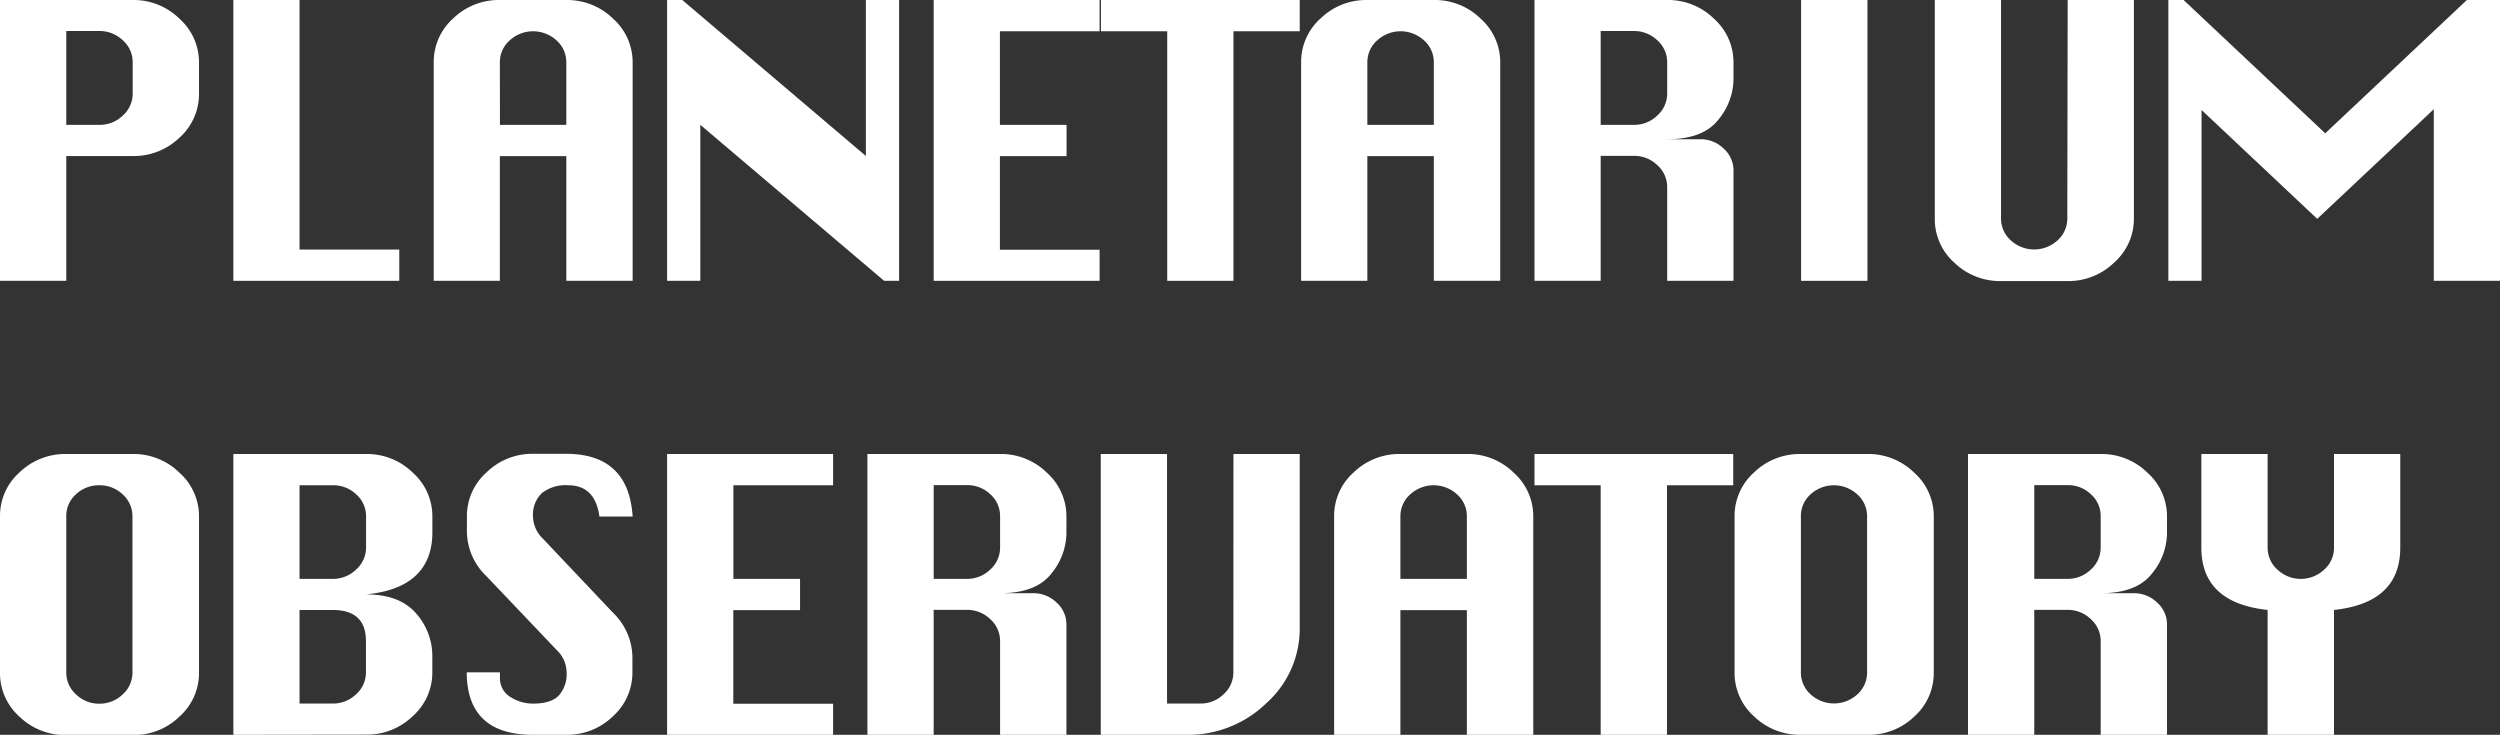
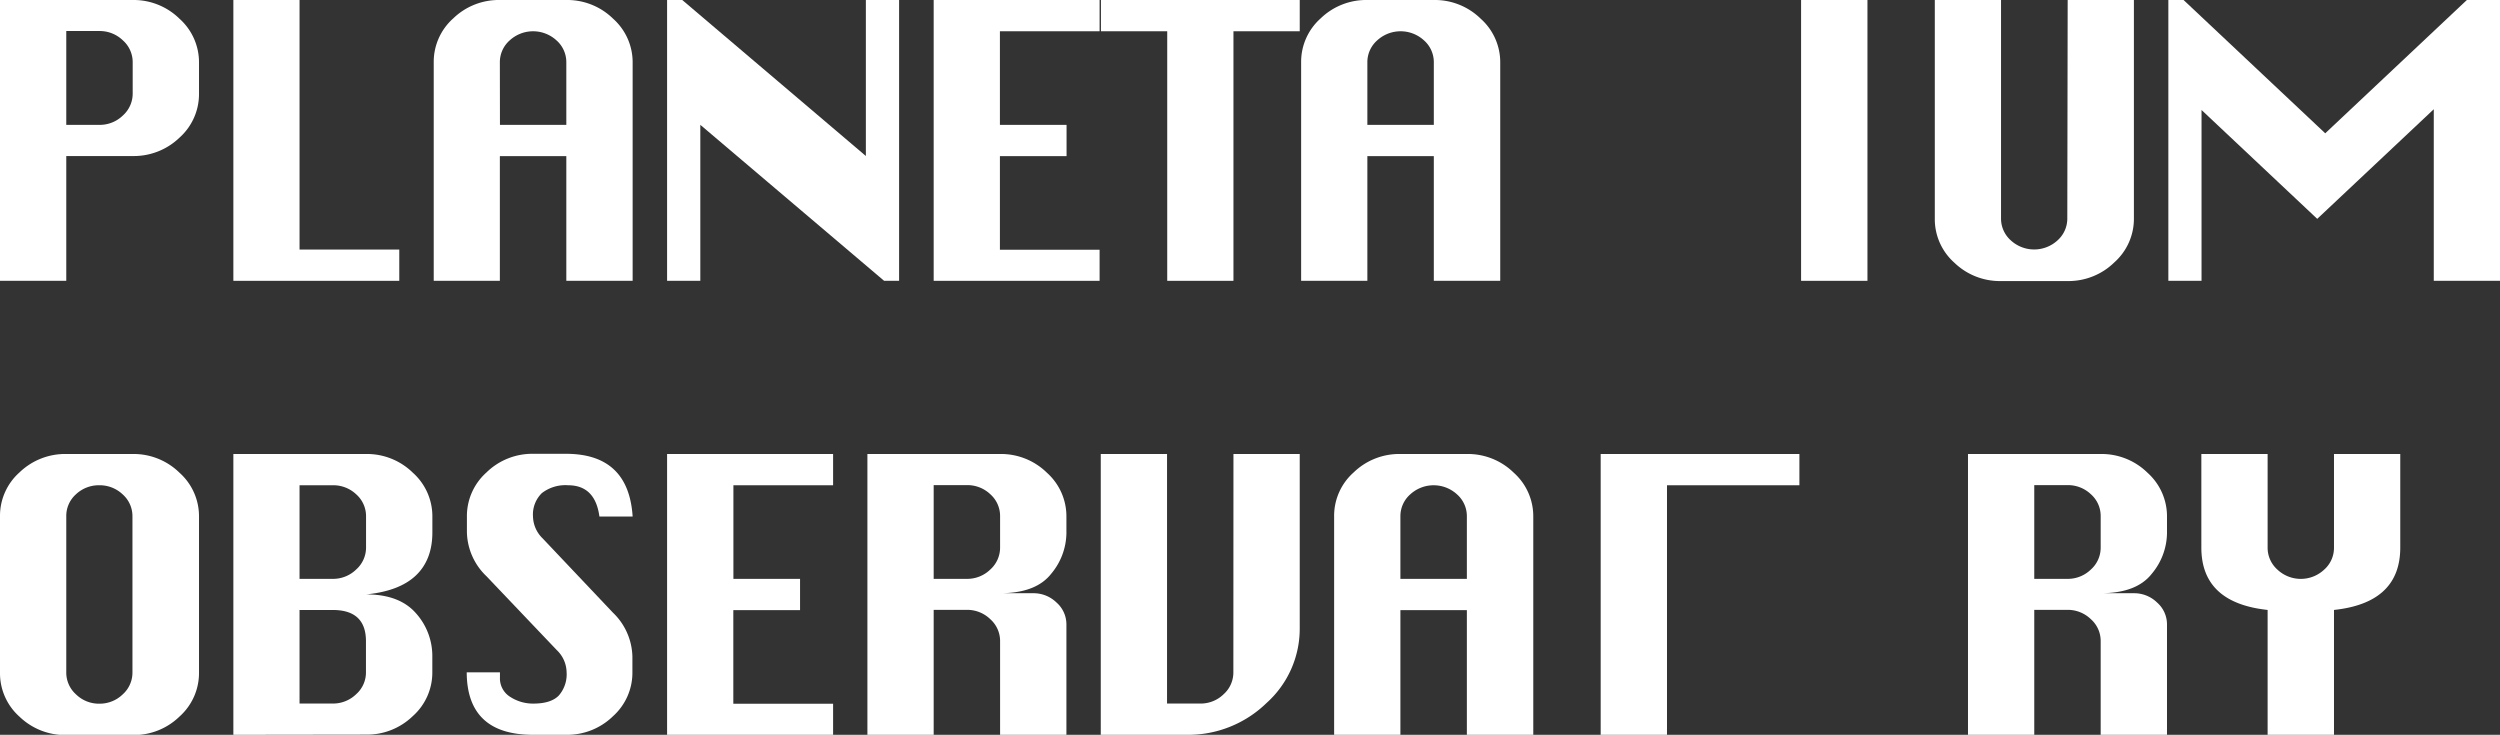
<svg xmlns="http://www.w3.org/2000/svg" viewBox="0 0 534.15 157">
  <rect x="0" y="0" width="534.15" height="157" fill="#333333" stroke="none" />
  <defs>
    <style>.cls-1{fill:#fff;}</style>
  </defs>
  <g id="レイヤー_2" data-name="レイヤー 2">
    <g id="レイヤー_1-2" data-name="レイヤー 1">
      <path class="cls-1" d="M0,60V0H28.35a14,14,0,0,1,10,4,12.49,12.49,0,0,1,4.17,9.39V20a12.49,12.49,0,0,1-4.17,9.41,14.07,14.07,0,0,1-10,3.93H14.16V60ZM14.16,26.68h7.09a7.08,7.08,0,0,0,5-2A6.28,6.28,0,0,0,28.35,20V13.32a6.22,6.22,0,0,0-2.09-4.69,7.11,7.11,0,0,0-5-2H14.16Z" />
      <path class="cls-1" d="M49.86,60V0H64V53.32H85.31V60Z" />
      <path class="cls-1" d="M92.67,60V13.32a12.43,12.43,0,0,1,4.17-9.39,14,14,0,0,1,10-3.93H121a14,14,0,0,1,10,4,12.46,12.46,0,0,1,4.17,9.37V60H121V33.36h-14.2V60Zm14.15-33.32H121V13.32a6.2,6.2,0,0,0-2.1-4.69,7.39,7.39,0,0,0-10,0,6.2,6.2,0,0,0-2.1,4.69Z" />
      <path class="cls-1" d="M142.53,60V0h3.24L185,33.33V0h7.1V60H188.9L149.63,26.67V60Z" />
      <path class="cls-1" d="M199.49,60V0h35.45V6.68h-21.3v20h14.24v6.68H213.64v20h21.3V60Z" />
      <path class="cls-1" d="M249.39,60V6.68H235.23V0H277.7V6.68H263.54V60Z" />
      <path class="cls-1" d="M278,60V13.32a12.43,12.43,0,0,1,4.17-9.39,14,14,0,0,1,10-3.93h14.2a14,14,0,0,1,10,4,12.46,12.46,0,0,1,4.17,9.37V60H306.35V33.36h-14.2V60Zm14.15-33.32h14.2V13.32a6.2,6.2,0,0,0-2.1-4.69,7.39,7.39,0,0,0-10,0,6.2,6.2,0,0,0-2.1,4.69Z" />
-       <path class="cls-1" d="M327.86,60V0h28.35a14,14,0,0,1,10,4,12.49,12.49,0,0,1,4.17,9.38V17a13.77,13.77,0,0,1-3.26,8.6q-3.25,4.14-10.9,4.15h7.06a7,7,0,0,1,5,2,6.22,6.22,0,0,1,2.1,4.7V60H356.21V40a6.25,6.25,0,0,0-2.09-4.7,7.08,7.08,0,0,0-5-2H342V60ZM342,26.68h7.1a7.08,7.08,0,0,0,5-2A6.28,6.28,0,0,0,356.21,20V13.32a6.22,6.22,0,0,0-2.09-4.69,7.11,7.11,0,0,0-5-2H342Z" />
      <path class="cls-1" d="M384.82,60V0H399V60Z" />
      <path class="cls-1" d="M441.78,0h14.15V46.68a12.46,12.46,0,0,1-4.17,9.37,14,14,0,0,1-10,4h-14.2a14,14,0,0,1-10-3.93,12.43,12.43,0,0,1-4.17-9.39V0h14.15V46.68a6.22,6.22,0,0,0,2.08,4.67,7.38,7.38,0,0,0,10,0,6.22,6.22,0,0,0,2.08-4.67Z" />
      <path class="cls-1" d="M463.29,60V0h3.25l30.27,28.48L527.07,0h7.08V60H520V23.34L495.1,46.76,470.38,23.5V60Z" />
      <path class="cls-1" d="M14.16,97H28.35a14,14,0,0,1,10,4,12.46,12.46,0,0,1,4.17,9.37v33.36a12.46,12.46,0,0,1-4.17,9.37,14,14,0,0,1-10,3.95H14.16a14.05,14.05,0,0,1-10-3.93A12.43,12.43,0,0,1,0,143.68V110.32a12.43,12.43,0,0,1,4.17-9.39A14.05,14.05,0,0,1,14.16,97Zm0,13.32v33.36a6.24,6.24,0,0,0,2.07,4.67,7,7,0,0,0,5,2,7.06,7.06,0,0,0,5-2,6.24,6.24,0,0,0,2.07-4.67V110.32a6.22,6.22,0,0,0-2.09-4.69,7.11,7.11,0,0,0-5-1.95,7.1,7.1,0,0,0-5,1.95A6.19,6.19,0,0,0,14.16,110.32Z" />
      <path class="cls-1" d="M49.86,157V97H78.21a14,14,0,0,1,10,4,12.49,12.49,0,0,1,4.17,9.38v3.36q0,5.86-3.52,9.21T78.25,127q7.08,0,10.6,4a13.67,13.67,0,0,1,3.52,9.29v3.36a12.45,12.45,0,0,1-4.19,9.37,14.06,14.06,0,0,1-10,3.94ZM64,123.68h7.1a7.08,7.08,0,0,0,5-2A6.28,6.28,0,0,0,78.21,117v-6.68a6.22,6.22,0,0,0-2.09-4.69,7.1,7.1,0,0,0-5-1.95H64Zm0,26.64h7.1a7.08,7.08,0,0,0,5-2,6.19,6.19,0,0,0,2.09-4.66V137q0-6.67-7.09-6.67H64Z" />
      <path class="cls-1" d="M135.17,110.36h-7.1q-.9-6.67-6.68-6.68a8.22,8.22,0,0,0-5.62,1.68,6.39,6.39,0,0,0-1.89,5,6.71,6.71,0,0,0,2.08,4.69l15,15.85a13.42,13.42,0,0,1,4.16,9.4v3.36a12.48,12.48,0,0,1-4.15,9.37A14,14,0,0,1,121,157h-7.1q-7.08,0-10.62-3.35t-3.56-10h7.1c0,.47,0,.84,0,1.1a4.64,4.64,0,0,0,2.23,4.17,8.94,8.94,0,0,0,4.89,1.41q3.78,0,5.45-1.72a6.89,6.89,0,0,0,1.67-5,6.68,6.68,0,0,0-2.08-4.69l-15.06-15.82a13.38,13.38,0,0,1-4.16-9.41v-3.36a12.49,12.49,0,0,1,4.16-9.37,14,14,0,0,1,10-4H121Q134.31,97,135.17,110.36Z" />
      <path class="cls-1" d="M142.53,157V97H178v6.68h-21.3v20h14.24v6.68H156.68v20H178V157Z" />
      <path class="cls-1" d="M185.33,157V97h28.35a14,14,0,0,1,10,4,12.49,12.49,0,0,1,4.17,9.38V114a13.77,13.77,0,0,1-3.26,8.6q-3.26,4.14-10.9,4.15h7.06a7,7,0,0,1,5,2,6.22,6.22,0,0,1,2.1,4.7V157H213.68V137a6.25,6.25,0,0,0-2.09-4.7,7.08,7.08,0,0,0-5-2h-7.1V157Zm14.16-33.32h7.1a7.08,7.08,0,0,0,5-2,6.28,6.28,0,0,0,2.09-4.71v-6.68a6.22,6.22,0,0,0-2.09-4.69,7.1,7.1,0,0,0-5-1.95h-7.1Z" />
      <path class="cls-1" d="M263.54,97H277.7v37.23a21.32,21.32,0,0,1-7.12,16A24,24,0,0,1,253.5,157H235.19V97h14.16v53.32h7.1a7,7,0,0,0,5-2,6.24,6.24,0,0,0,2.07-4.67Z" />
      <path class="cls-1" d="M285.05,157V110.32a12.4,12.4,0,0,1,4.18-9.39,14,14,0,0,1,10-3.93h14.2a14,14,0,0,1,10,4,12.46,12.46,0,0,1,4.17,9.37V157H313.41V130.36h-14.2V157Zm14.16-33.32h14.2V110.32a6.2,6.2,0,0,0-2.1-4.69,7.39,7.39,0,0,0-10,0,6.2,6.2,0,0,0-2.1,4.69Z" />
-       <path class="cls-1" d="M342,157V103.68H327.86V97h42.46v6.68H356.17V157Z" />
-       <path class="cls-1" d="M384.78,97H399a14,14,0,0,1,10,4,12.46,12.46,0,0,1,4.17,9.37v33.36a12.46,12.46,0,0,1-4.17,9.37A14,14,0,0,1,399,157H384.78a14.05,14.05,0,0,1-10-3.93,12.43,12.43,0,0,1-4.17-9.39V110.32a12.43,12.43,0,0,1,4.17-9.39A14.05,14.05,0,0,1,384.78,97Zm0,13.32v33.36a6.24,6.24,0,0,0,2.07,4.67,7.39,7.39,0,0,0,10,0,6.24,6.24,0,0,0,2.07-4.67V110.32a6.22,6.22,0,0,0-2.09-4.69,7.4,7.4,0,0,0-10,0A6.19,6.19,0,0,0,384.78,110.32Z" />
+       <path class="cls-1" d="M342,157V103.68V97h42.46v6.68H356.17V157Z" />
      <path class="cls-1" d="M420.48,157V97h28.35a14,14,0,0,1,10,4,12.49,12.49,0,0,1,4.17,9.38V114a13.77,13.77,0,0,1-3.26,8.6q-3.25,4.14-10.9,4.15h7.06a7,7,0,0,1,5,2,6.22,6.22,0,0,1,2.1,4.7V157H448.83V137a6.21,6.21,0,0,0-2.09-4.7,7.08,7.08,0,0,0-5-2h-7.1V157Zm14.16-33.32h7.1a7.08,7.08,0,0,0,5-2,6.25,6.25,0,0,0,2.09-4.71v-6.68a6.19,6.19,0,0,0-2.09-4.69,7.1,7.1,0,0,0-5-1.95h-7.1Z" />
      <path class="cls-1" d="M484.5,157V130.32q-14.16-1.53-14.16-13.32V97H484.5v20a6.25,6.25,0,0,0,2.09,4.7,7.29,7.29,0,0,0,10,0,6.21,6.21,0,0,0,2.09-4.7V97h14.16v20q0,11.81-14.16,13.32V157Z" />
    </g>
  </g>
</svg>